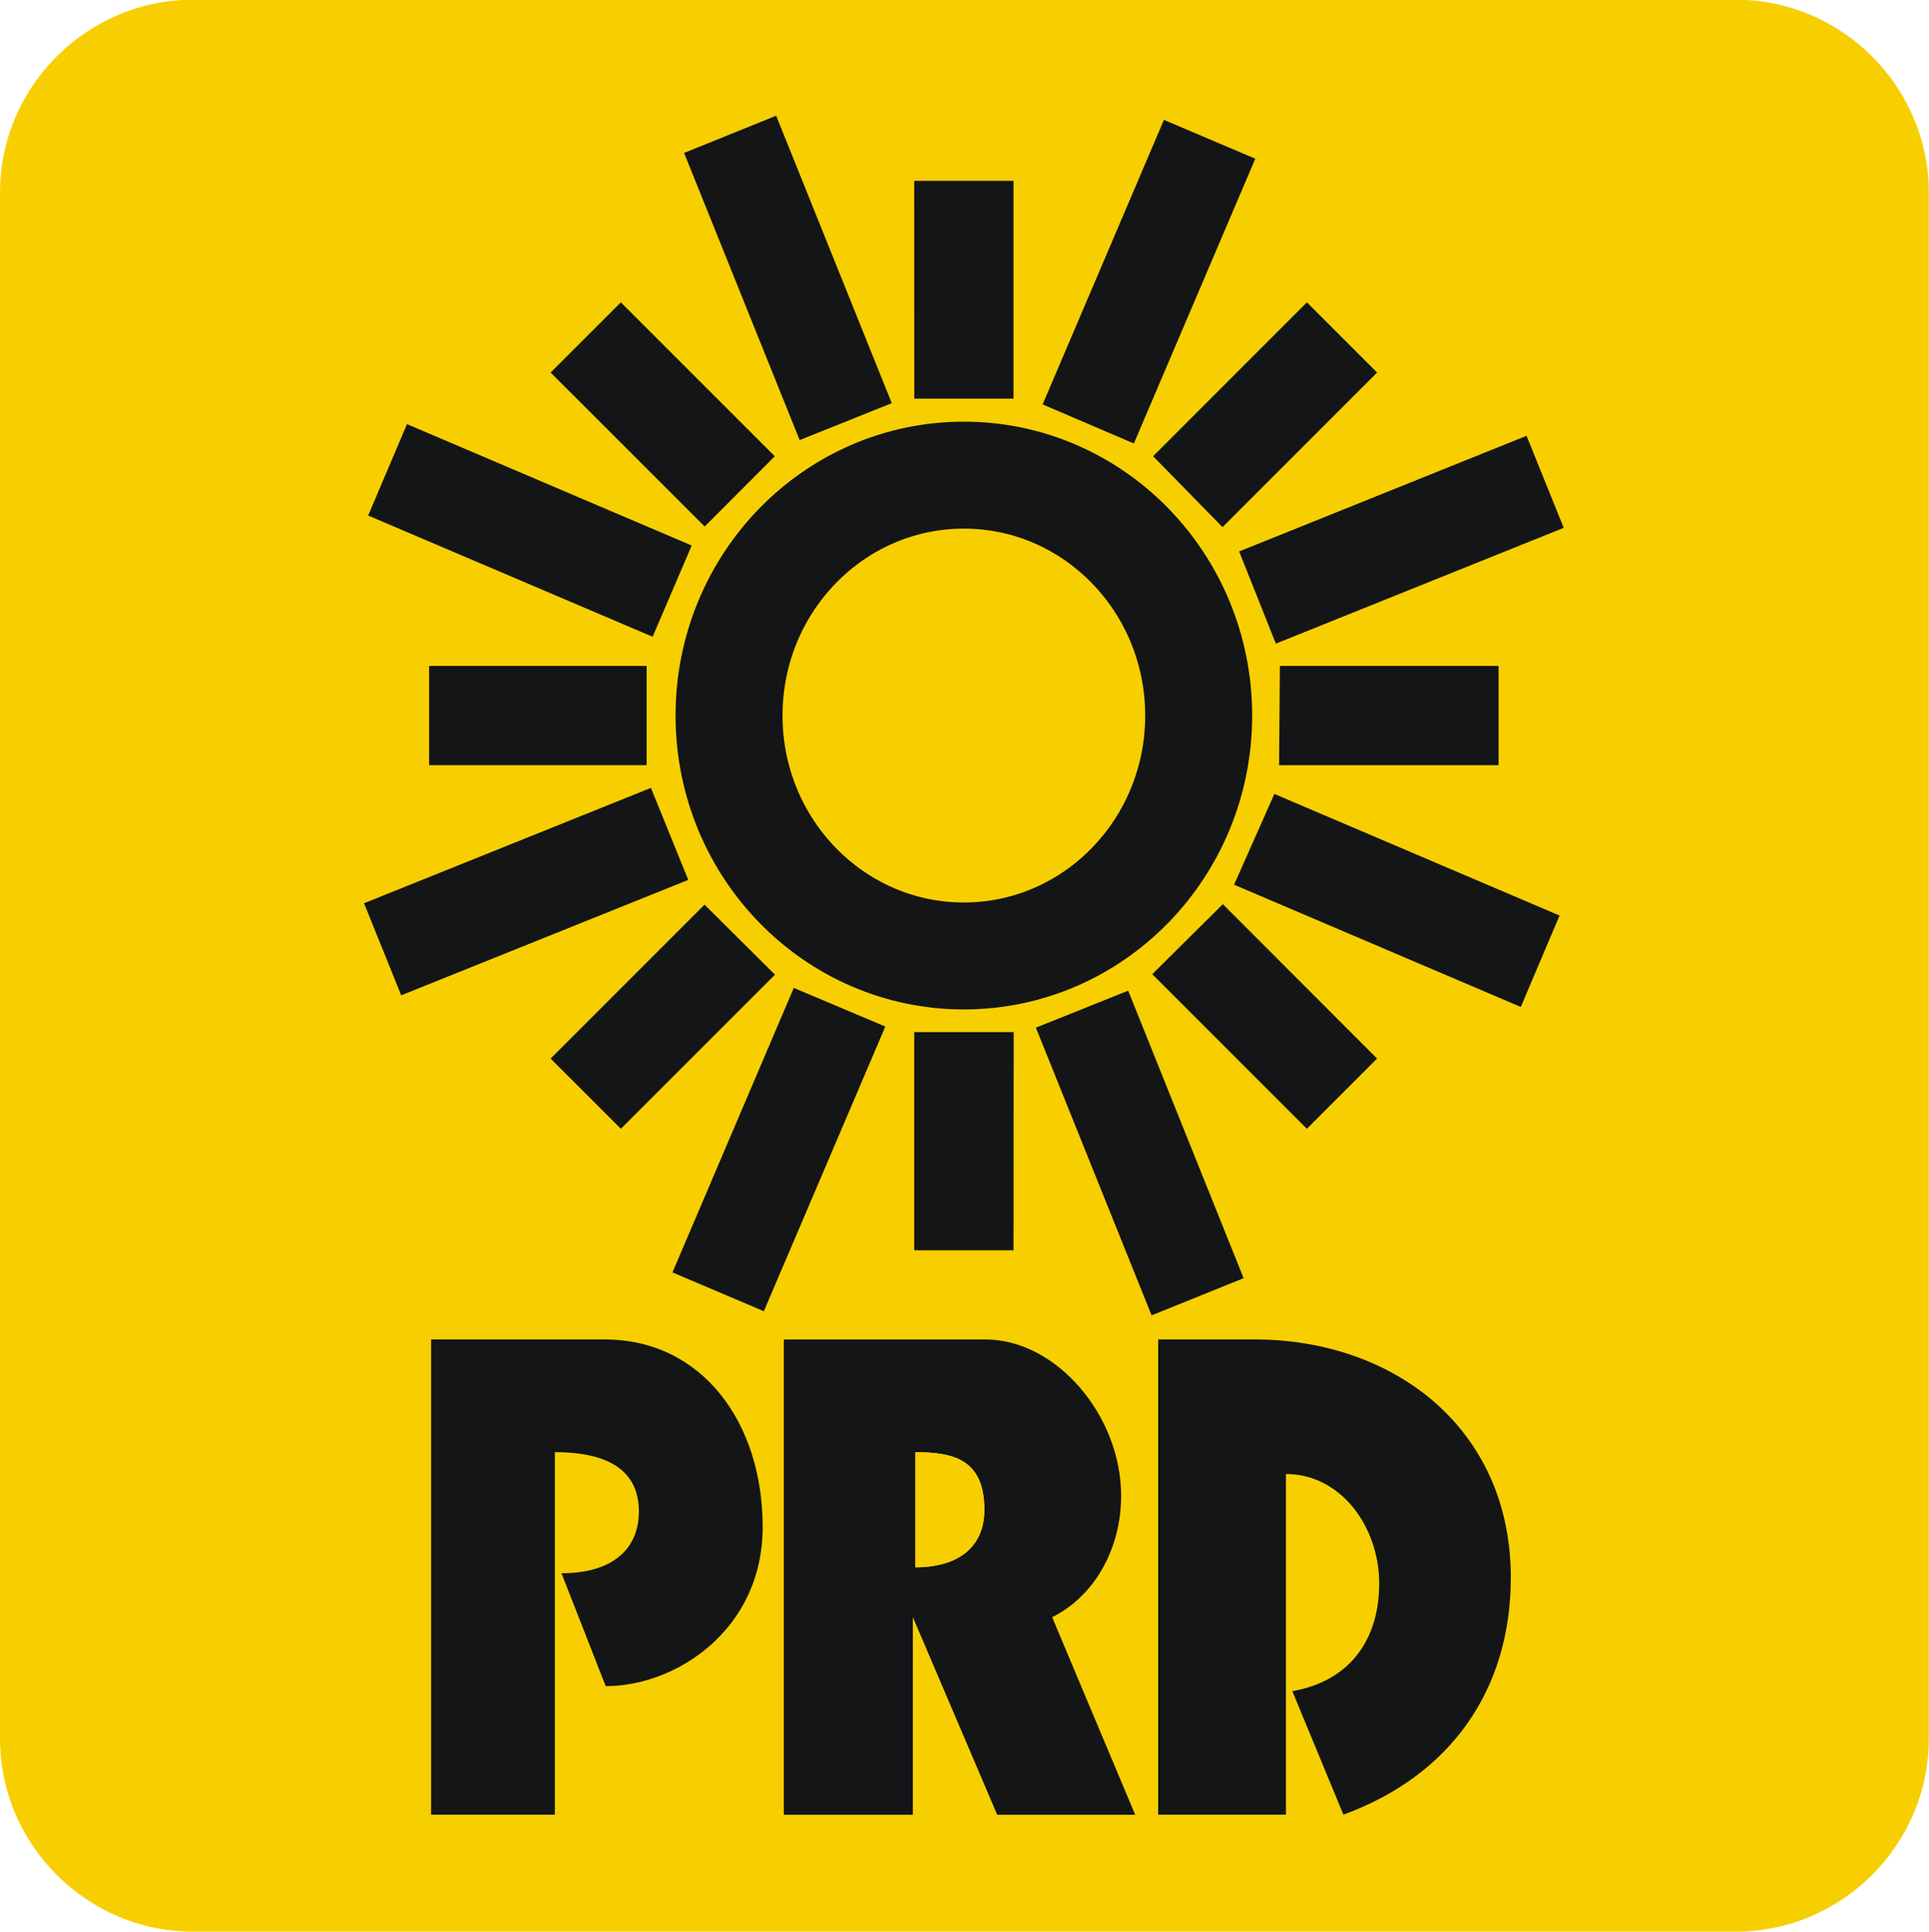
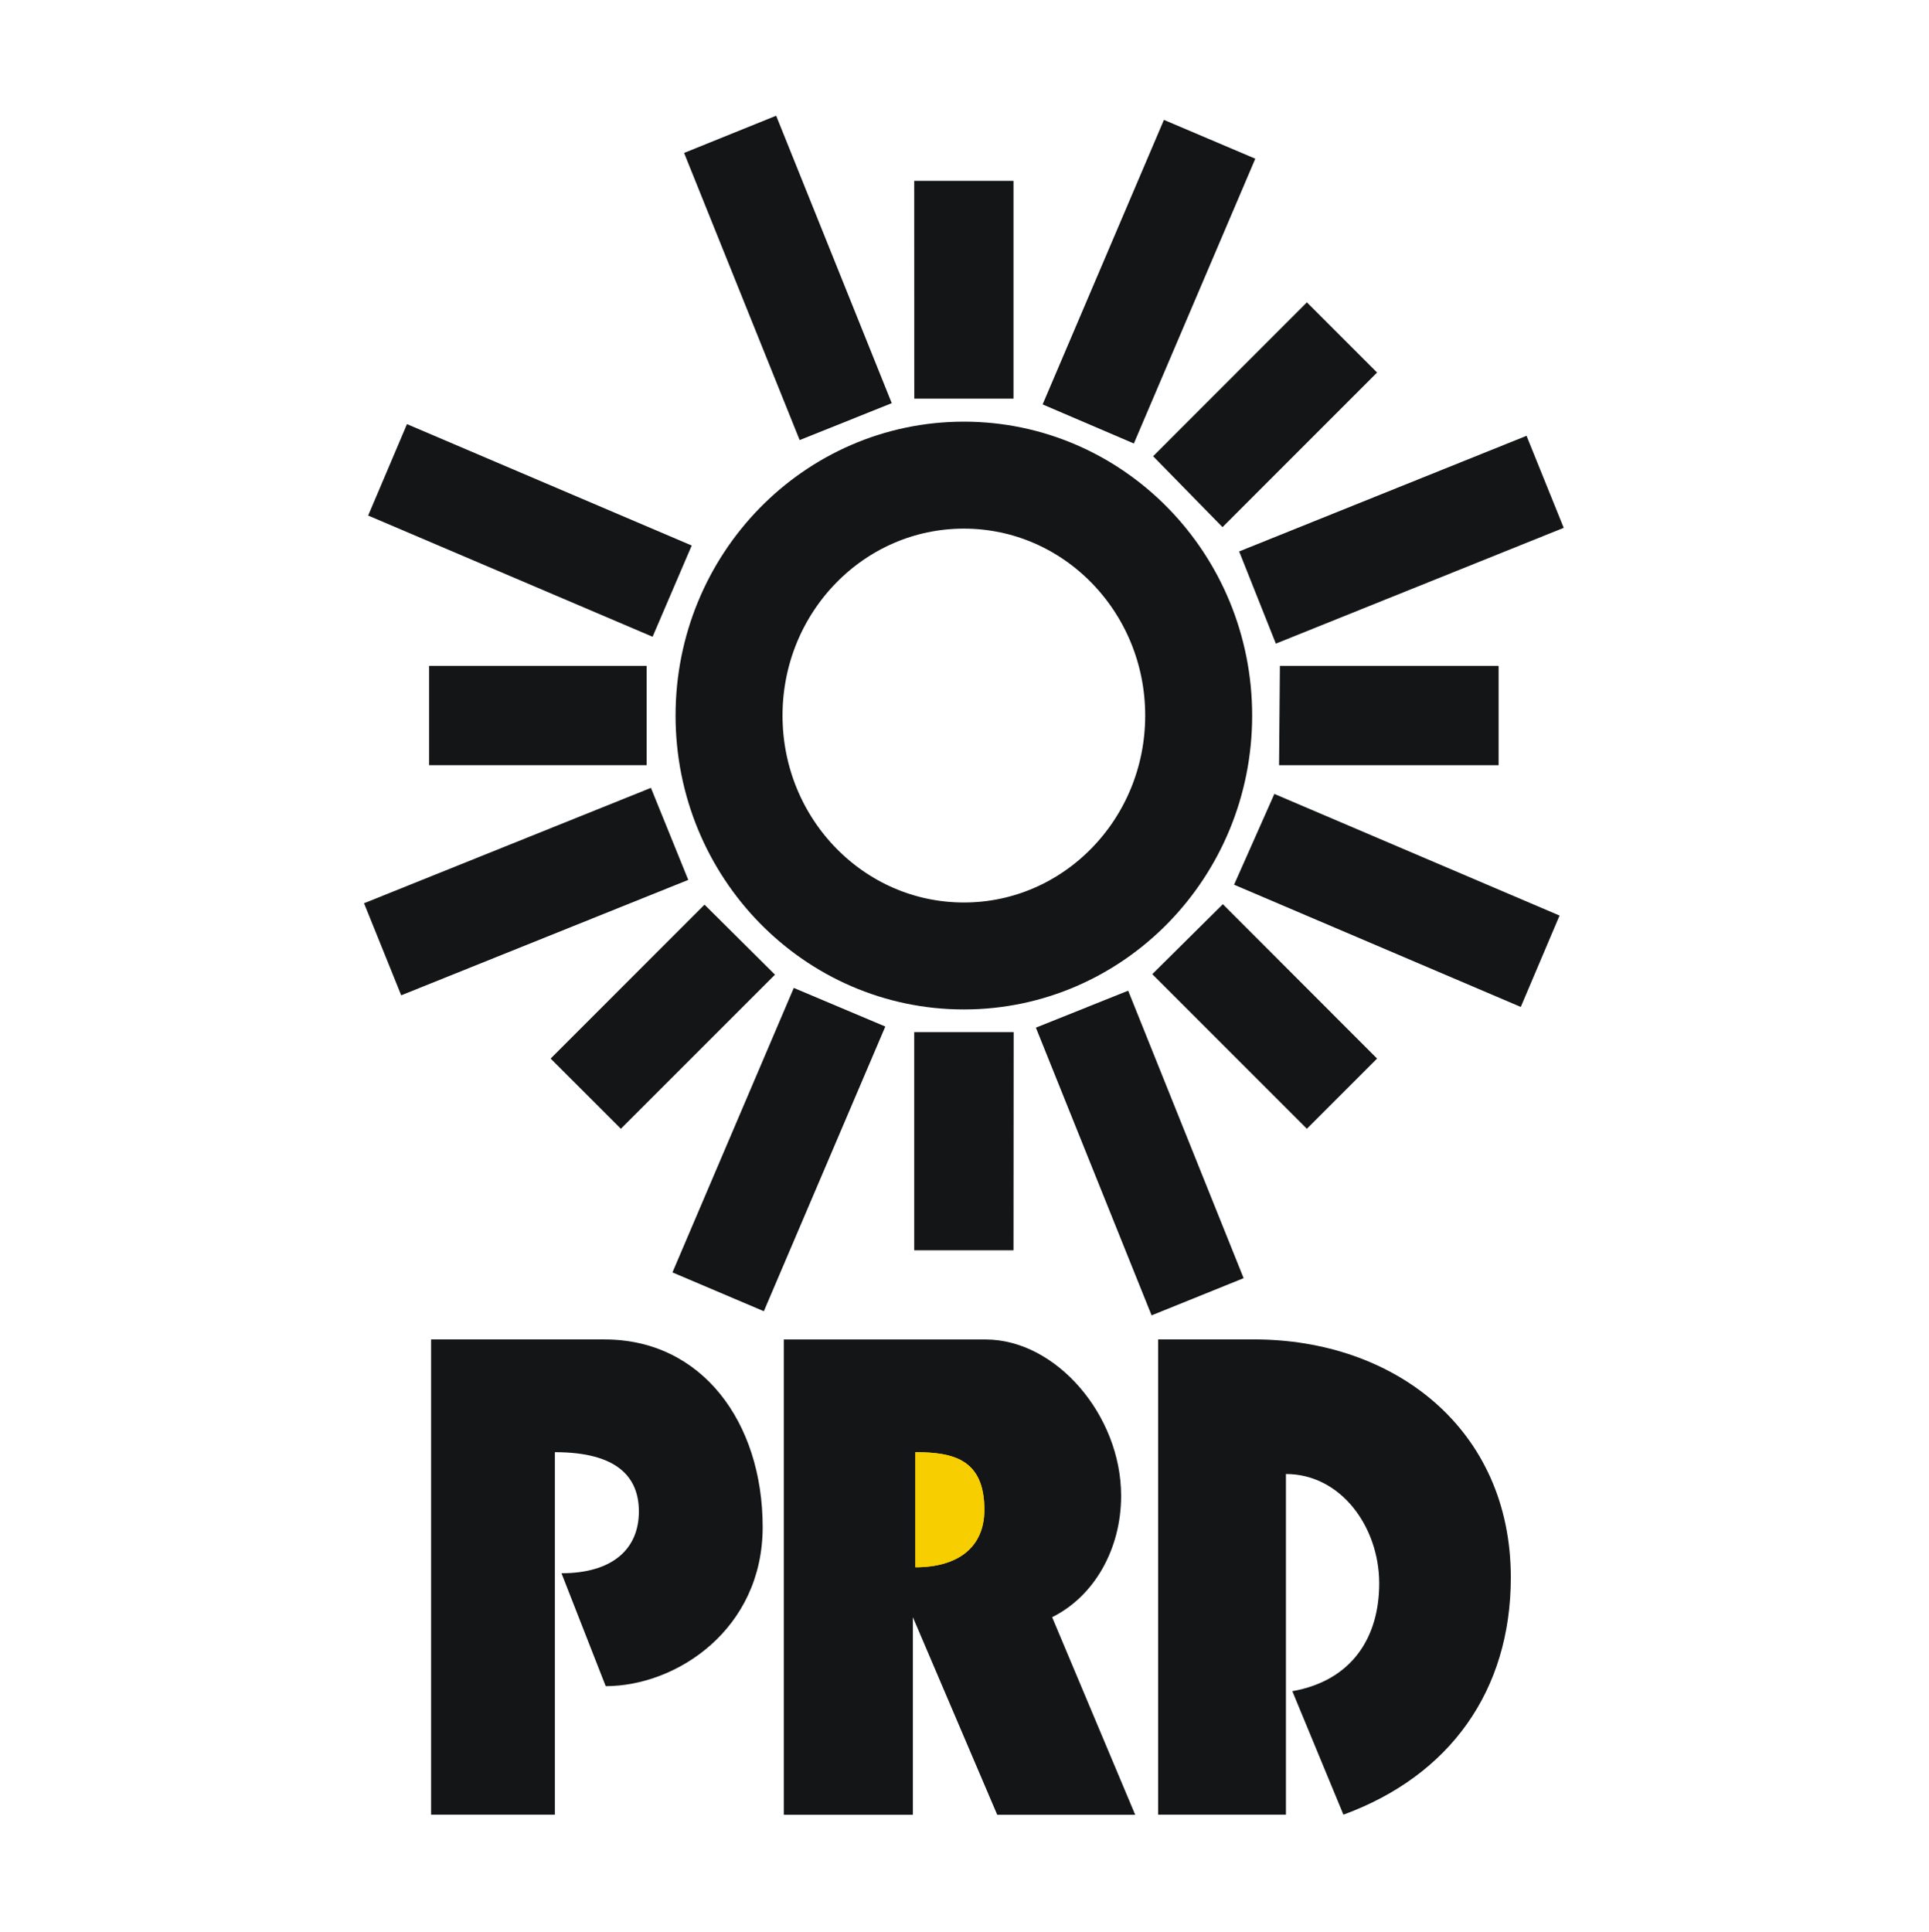
<svg xmlns="http://www.w3.org/2000/svg" xmlns:ns1="http://www.inkscape.org/namespaces/inkscape" xmlns:ns2="http://sodipodi.sourceforge.net/DTD/sodipodi-0.dtd" width="469.349" height="470.122" id="svg3942" version="1.1" ns1:version="0.47 r22583" ns2:docname="Documento nuevo 4">
  <defs id="defs3944">
    <ns1:perspective ns2:type="inkscape:persp3d" ns1:vp_x="0 : 526.18109 : 1" ns1:vp_y="0 : 1000 : 0" ns1:vp_z="744.09448 : 526.18109 : 1" ns1:persp3d-origin="372.04724 : 350.78739 : 1" id="perspective3950" />
    <ns1:perspective id="perspective3913" ns1:persp3d-origin="0.5 : 0.33333333 : 1" ns1:vp_z="1 : 0.5 : 1" ns1:vp_y="0 : 1000 : 0" ns1:vp_x="0 : 0.5 : 1" ns2:type="inkscape:persp3d" />
  </defs>
  <ns2:namedview id="base" pagecolor="#ffffff" bordercolor="#666666" borderopacity="1.0" ns1:pageopacity="0.0" ns1:pageshadow="2" ns1:zoom="1.0103761" ns1:cx="234.6745" ns1:cy="235.06097" ns1:document-units="px" ns1:current-layer="layer1" showgrid="false" ns1:window-width="1366" ns1:window-height="706" ns1:window-x="-8" ns1:window-y="-8" ns1:window-maximized="1" />
  <g ns1:label="Capa 1" ns1:groupmode="layer" id="layer1" transform="translate(-115.326,-297.301)">
    <g transform="matrix(3.543,0,0,3.543,105.54,-513.3)" style="fill-rule:evenodd" id="g3879">
-       <path class="fil13 str0" d="m 16.013,228.77 105.957,0 c 7.282,0 13.252,5.969 13.252,13.251 l 0,106.176 c 0,7.283 -5.969,13.252 -13.252,13.252 l -105.957,0 C 8.731,361.449 2.762,355.481 2.762,348.198 l 0,-106.177 c 0,-7.283 5.969,-13.251 13.252,-13.251 z" id="path65" style="fill:#f7cf00;stroke:none" />
      <g transform="matrix(2.603,0,0,2.603,-792.519,-378.157)" id="_133739016">
        <path id="_133751904" class="fil14" d="m 322.38,273.052 c 0,0.988 -0.694,1.628 -2.042,1.628 l 1.167,2.979 c 1.867,0 4.141,-1.496 4.141,-4.199 0,-2.758 -1.6,-4.948 -4.168,-4.948 l -4.58,-1e-4 0,12.538 3.266,10e-5 0,-9.564 c 1.657,-3e-4 2.216,0.666 2.216,1.566 z" style="fill:#131516" />
        <path id="_133751256" class="fil14" d="m 326.204,281.051 0,-12.538 5.326,0 c 1.854,0 3.573,1.996 3.573,4.124 0,1.404 -0.708,2.651 -1.82,3.202 l 2.191,5.213 -3.64,0 -2.225,-5.213 0,5.213 -3.405,0 0,-3e-4 z" style="fill:#131516" />
        <path id="_133750264" class="fil14" d="m 336.08,268.512 0,12.538 3.371,0 0,-8.988 c 1.45,0 2.453,1.392 2.461,2.865 0.008,1.431 -0.708,2.584 -2.292,2.865 l 1.348,3.258 c 2.805,-1.027 4.416,-3.271 4.416,-6.258 0,-3.921 -3.067,-6.281 -6.775,-6.281 l -2.528,-10e-5 0,-2e-4 z" style="fill:#131516" />
        <polygon id="_133749696" class="fil14" points="335.439,244.873 333.032,243.842 336.232,236.335 338.643,237.359 " style="fill:#131516" />
        <polygon id="_133749128" class="fil14" points="332.264,243.689 329.646,243.689 329.644,237.943 332.264,237.943 " style="fill:#131516" />
        <polygon id="_133748560" class="fil14" points="329.052,243.809 326.622,244.783 323.573,237.207 326.002,236.225 " style="fill:#131516" />
-         <polygon id="_133747992" class="fil14" points="325.966,245.21 324.116,247.063 320.052,243.001 321.905,241.149 " style="fill:#131516" />
        <polygon id="_133747424" class="fil14" points="323.774,247.565 322.742,249.972 315.238,246.774 316.262,244.362 " style="fill:#131516" />
        <rect id="_133746904" class="fil14" x="316.846" y="250.741" width="5.739" height="2.619" style="fill:#131516" />
        <polygon id="_133746336" class="fil14" points="322.698,253.959 323.683,256.387 316.11,259.432 315.129,257.003 " style="fill:#131516" />
        <polygon id="_133745768" class="fil14" points="324.112,257.04 325.971,258.888 321.905,262.953 320.052,261.101 " style="fill:#131516" />
        <polygon id="_133745200" class="fil14" points="326.467,259.237 328.882,260.256 325.677,267.767 323.266,266.743 " style="fill:#131516" />
        <polygon id="_133744632" class="fil14" points="329.644,260.403 332.268,260.403 332.264,266.159 329.644,266.159 " style="fill:#131516" />
        <polygon id="_133744064" class="fil14" points="332.854,260.285 335.289,259.31 338.335,266.895 335.907,267.876 " style="fill:#131516" />
        <polygon id="_133743496" class="fil14" points="335.925,258.874 337.787,257.028 341.856,261.101 340.004,262.953 " style="fill:#131516" />
        <polygon id="_133742928" class="fil14" points="338.083,256.514 339.146,254.119 346.67,257.328 345.647,259.739 " style="fill:#131516" />
        <polygon id="_133742360" class="fil14" points="339.27,253.36 339.292,250.741 345.062,250.741 345.062,253.36 " style="fill:#131516" />
        <polygon id="_133741656" class="fil14" points="339.185,250.153 338.217,247.721 345.799,244.67 346.78,247.098 " style="fill:#131516" />
        <polygon id="_133741088" class="fil14" points="337.778,247.08 335.947,245.209 340.004,241.149 341.856,243.001 " style="fill:#131516" />
        <path id="_133740496" class="fil13" d="m 329.675,274.523 0,-3.037 c 1.012,0 1.82,0.194 1.82,1.52 3e-4,1 -0.708,1.517 -1.82,1.517 z" style="fill:#f7cf00" />
        <ellipse d="m 337.149,252.051 c 0,3.503 -2.773,6.343 -6.195,6.343 -3.421,0 -6.195,-2.84 -6.195,-6.343 0,-3.503 2.773,-6.343 6.195,-6.343 3.421,0 6.195,2.84 6.195,6.343 z" id="_133739960" class="fil3 str2" cx="330.954" cy="252.051" rx="6.195" ry="6.343" ns2:cx="330.95401" ns2:cy="252.05099" ns2:rx="6.1945601" ns2:ry="6.3433499" style="fill:none;stroke:#131516;stroke-width:2.822" />
        <path id="_133739376" class="fil13" d="m 329.675,274.523 0,-3.037 c 1.012,0 1.82,0.194 1.82,1.52 3e-4,1 -0.708,1.517 -1.82,1.517 z" style="fill:#f7cf00" />
      </g>
    </g>
  </g>
</svg>